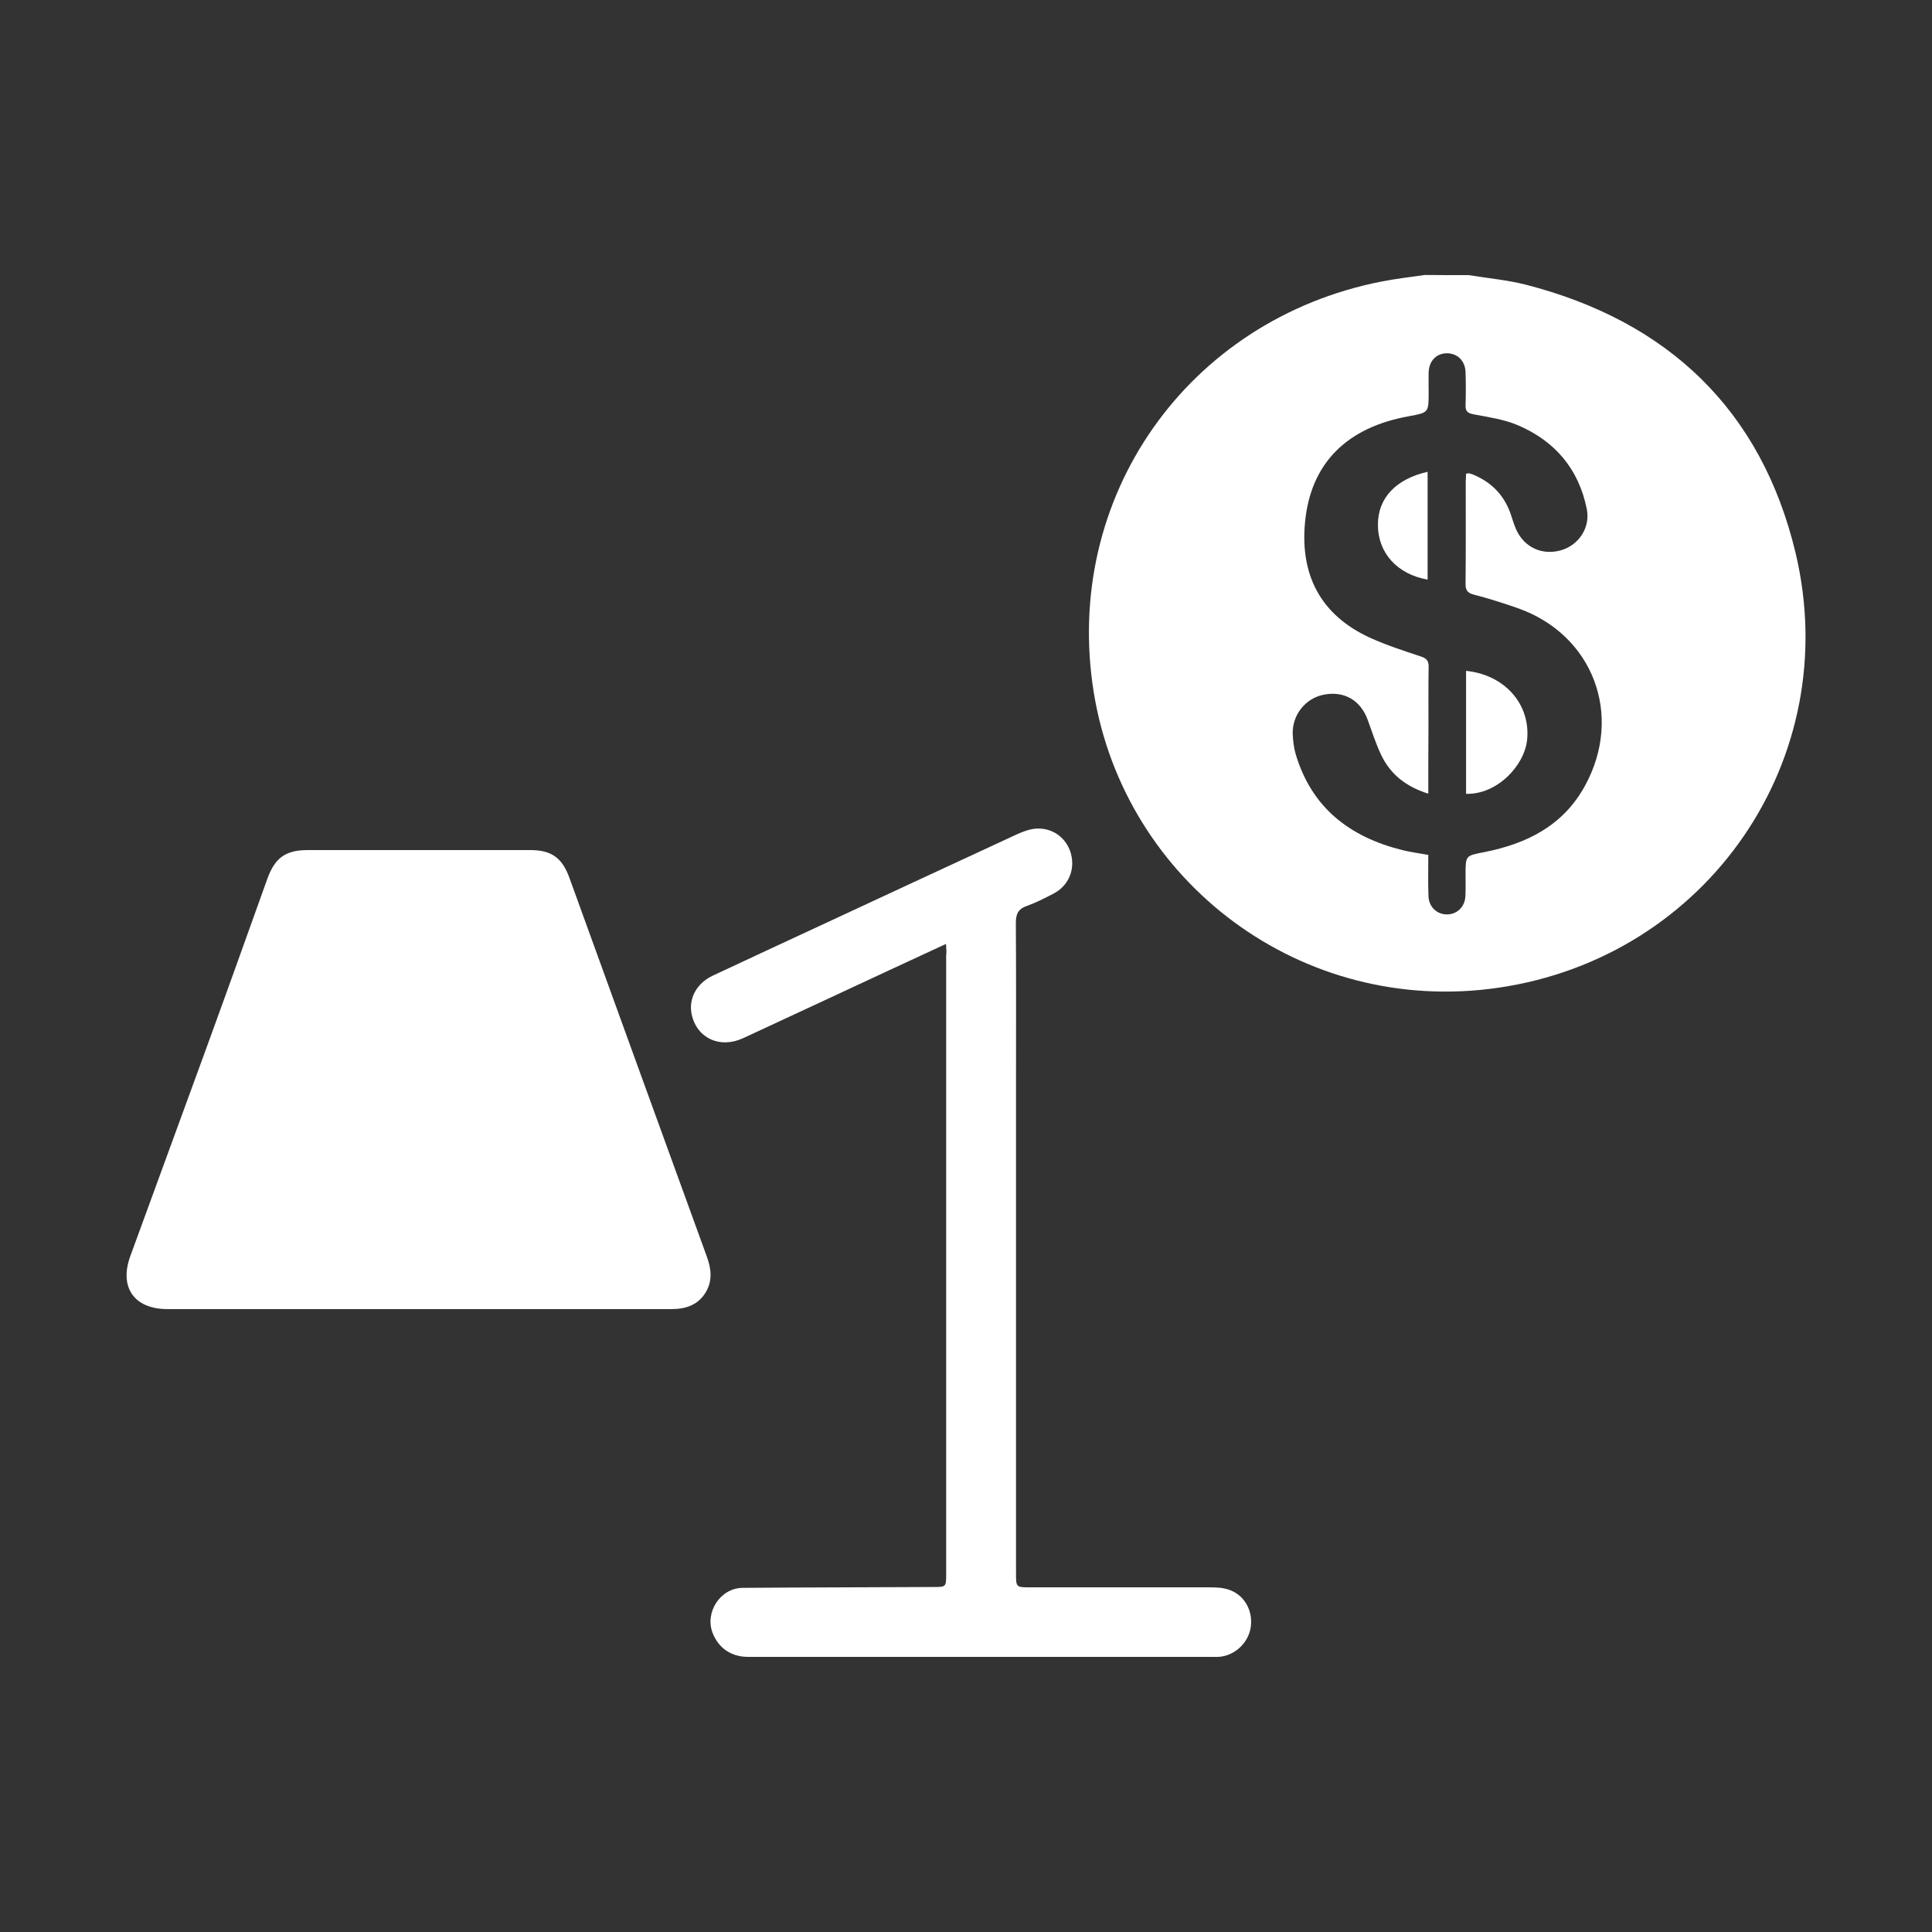
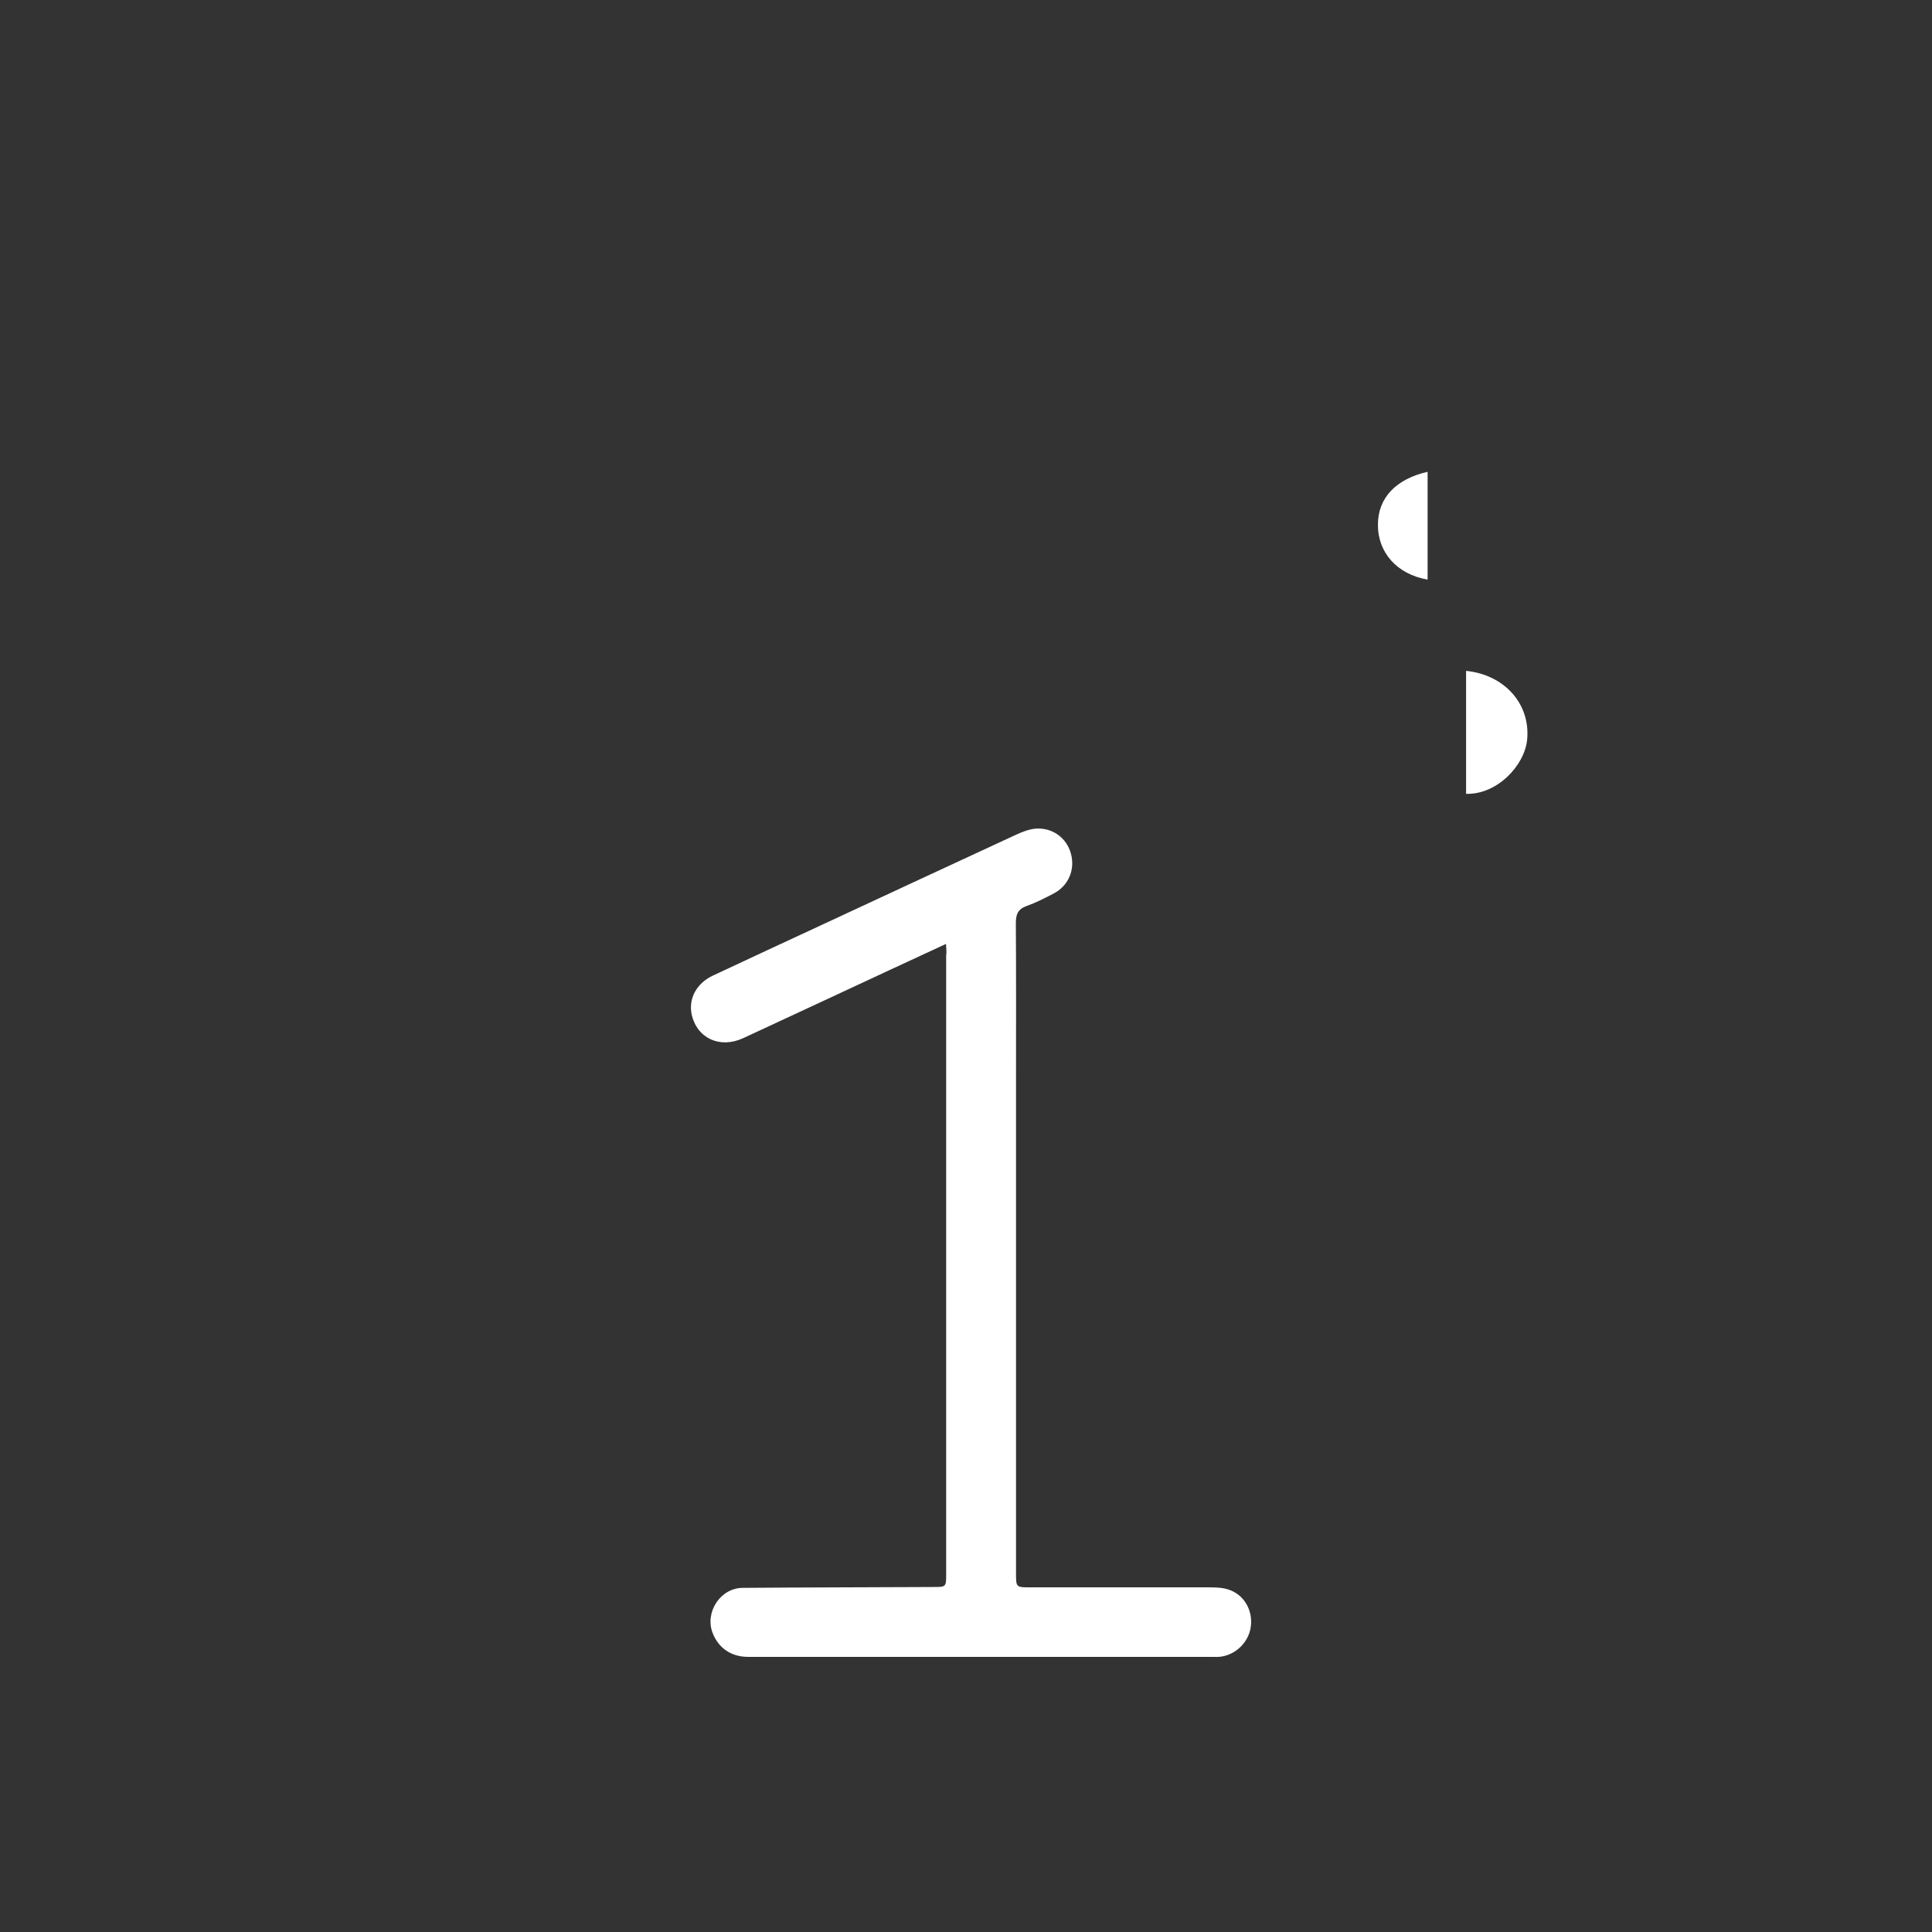
<svg xmlns="http://www.w3.org/2000/svg" version="1.1" id="Capa_1" x="0px" y="0px" viewBox="0 0 112 112" style="enable-background:new 0 0 112 112;" xml:space="preserve">
  <rect x="0" y="0" width="112" height="112" fill="#333333" stroke="none" />
  <style type="text/css">
	.st0{fill:#FFFFFF;}
	.st1{fill:none;stroke:#FFFFFF;stroke-width:6;stroke-miterlimit:10;}
</style>
  <g>
-     <path class="st0" d="M85.15,15.95c1.1,0.18,2.22,0.28,3.29,0.55c8.26,2.12,13.67,7.27,15.65,15.55   c2.84,11.92-5.09,23.44-17.23,25.21c-11.39,1.66-21.66-6.12-23.45-17.1c-1.84-11.31,5.42-21.63,16.68-23.84   c0.83-0.16,1.67-0.26,2.51-0.38C83.45,15.95,84.3,15.95,85.15,15.95z M82.8,46.01c-1.28-0.4-2.19-1.11-2.73-2.24   c-0.31-0.65-0.53-1.35-0.78-2.03c-0.41-1.14-1.36-1.7-2.54-1.47c-1.07,0.2-1.85,1.18-1.81,2.29c0.02,0.39,0.06,0.78,0.17,1.15   c0.92,3.11,3.13,4.81,6.18,5.57c0.48,0.12,0.97,0.18,1.51,0.28c0,0.81-0.02,1.6,0.01,2.39c0.02,0.63,0.5,1.07,1.09,1.06   c0.57-0.01,1.02-0.44,1.05-1.05c0.02-0.42,0.01-0.85,0.01-1.27c0-1.11,0.01-1.08,1.08-1.29c2.47-0.49,4.58-1.53,5.85-3.86   c2.23-4.08,0.46-8.76-3.92-10.29c-0.83-0.29-1.68-0.56-2.53-0.78c-0.4-0.1-0.49-0.29-0.48-0.66c0.02-1.96,0.01-3.93,0.01-5.89   c0-0.15,0.02-0.31,0.02-0.46c0.09-0.01,0.14-0.03,0.19-0.02c0.12,0.03,0.24,0.08,0.35,0.13c1,0.45,1.69,1.19,2.05,2.24   c0.1,0.3,0.19,0.61,0.32,0.9c0.47,1.03,1.51,1.5,2.59,1.19c1.02-0.29,1.71-1.3,1.5-2.38c-0.46-2.32-1.84-3.95-4-4.87   c-0.8-0.34-1.7-0.47-2.56-0.63c-0.35-0.07-0.48-0.17-0.47-0.53c0.02-0.64,0.02-1.27,0-1.91c-0.02-0.67-0.48-1.11-1.1-1.1   c-0.6,0.01-1.02,0.45-1.04,1.11c-0.01,0.39,0,0.78,0,1.17c0,1.16,0,1.16-1.15,1.37c-3.62,0.65-5.71,2.75-6.02,6.19   c-0.27,2.98,0.87,5.32,3.77,6.65c0.94,0.43,1.94,0.75,2.93,1.08c0.34,0.11,0.48,0.25,0.47,0.62c-0.02,1.17-0.01,2.33-0.01,3.5   C82.8,43.4,82.8,44.65,82.8,46.01z" />
-     <path class="st0" d="M24.26,75.89c-4.85,0-9.7,0-14.55,0c-1.93,0-2.81-1.26-2.16-3.06c1.43-3.92,2.87-7.84,4.3-11.76   c1.23-3.37,2.44-6.75,3.65-10.13c0.44-1.21,1.05-1.66,2.34-1.66c4.3,0,8.6,0,12.9,0c1.23,0,1.85,0.45,2.27,1.61   c2.65,7.31,5.3,14.63,7.96,21.94c0.26,0.71,0.35,1.41-0.06,2.09c-0.45,0.74-1.16,0.97-1.99,0.97   C34.03,75.89,29.14,75.89,24.26,75.89z" />
    <path class="st0" d="M54.84,54.72c-1.17,0.54-2.23,1.03-3.28,1.52c-2.82,1.31-5.64,2.63-8.47,3.94c-1.36,0.63-2.68,0.01-2.99-1.36   c-0.2-0.92,0.27-1.82,1.24-2.27c2.08-0.98,4.17-1.94,6.25-2.91c3.77-1.75,7.54-3.51,11.31-5.25c0.35-0.16,0.73-0.31,1.1-0.35   c0.99-0.09,1.83,0.52,2.08,1.44c0.26,0.94-0.14,1.88-1.02,2.33c-0.5,0.26-1.01,0.52-1.54,0.71c-0.51,0.18-0.63,0.48-0.63,1   c0.02,2.99,0.01,5.98,0.01,8.97c0,9.57,0,19.14,0,28.71c0,0.82,0,0.82,0.84,0.82c3.45,0,6.9,0,10.35,0c0.37,0,0.75,0.01,1.1,0.12   c0.92,0.28,1.45,1.2,1.32,2.16c-0.12,0.93-0.93,1.69-1.86,1.75c-0.11,0.01-0.21,0-0.32,0c-8.99,0-17.98,0-26.97,0   c-0.97,0-1.71-0.51-2.05-1.39c-0.46-1.2,0.45-2.6,1.74-2.61c3.68-0.03,7.36-0.03,11.04-0.05c0.76,0,0.76,0,0.76-0.75   c0-11.96,0-23.91,0-35.87C54.88,55.2,54.86,55.02,54.84,54.72z" />
    <path class="st0" d="M84.99,38.89c2.25,0.23,3.74,1.94,3.54,3.99c-0.15,1.5-1.74,3.19-3.54,3.14   C84.99,43.64,84.99,41.27,84.99,38.89z" />
    <path class="st0" d="M82.76,33.6c-1.78-0.31-2.89-1.57-2.88-3.19c0-1.54,1.04-2.64,2.88-3.06C82.76,29.44,82.76,31.52,82.76,33.6z" />
  </g>
</svg>